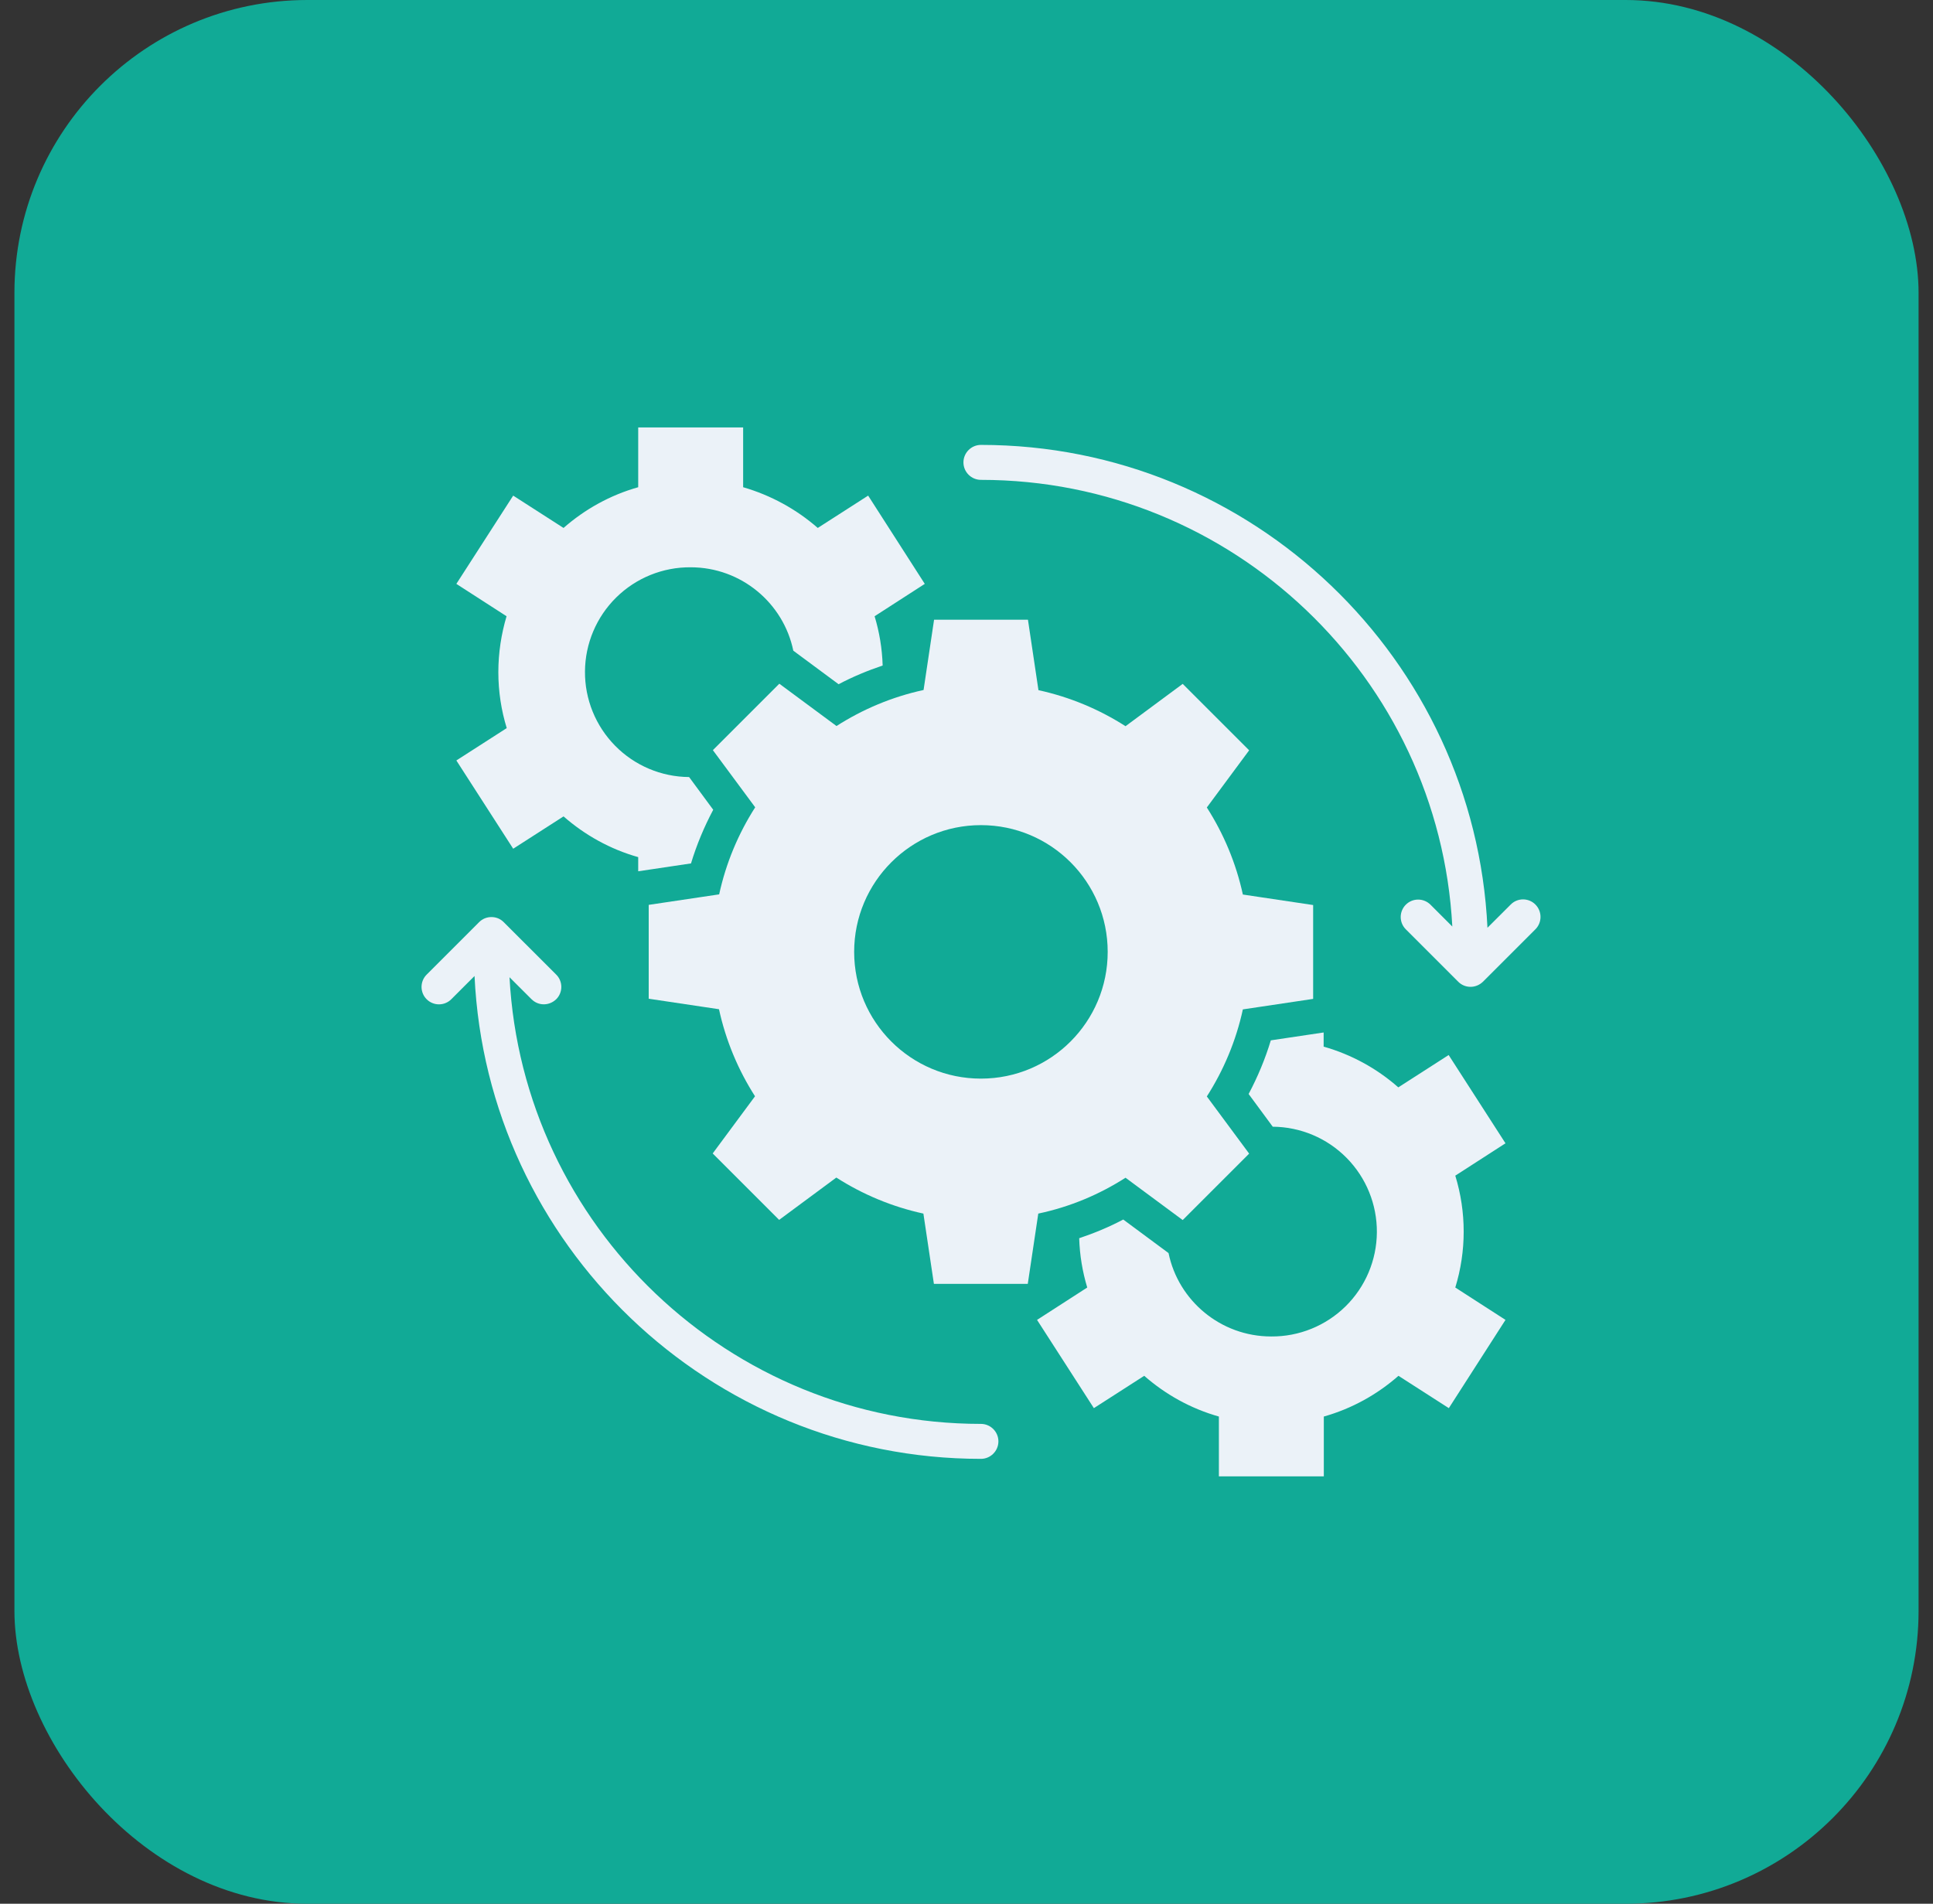
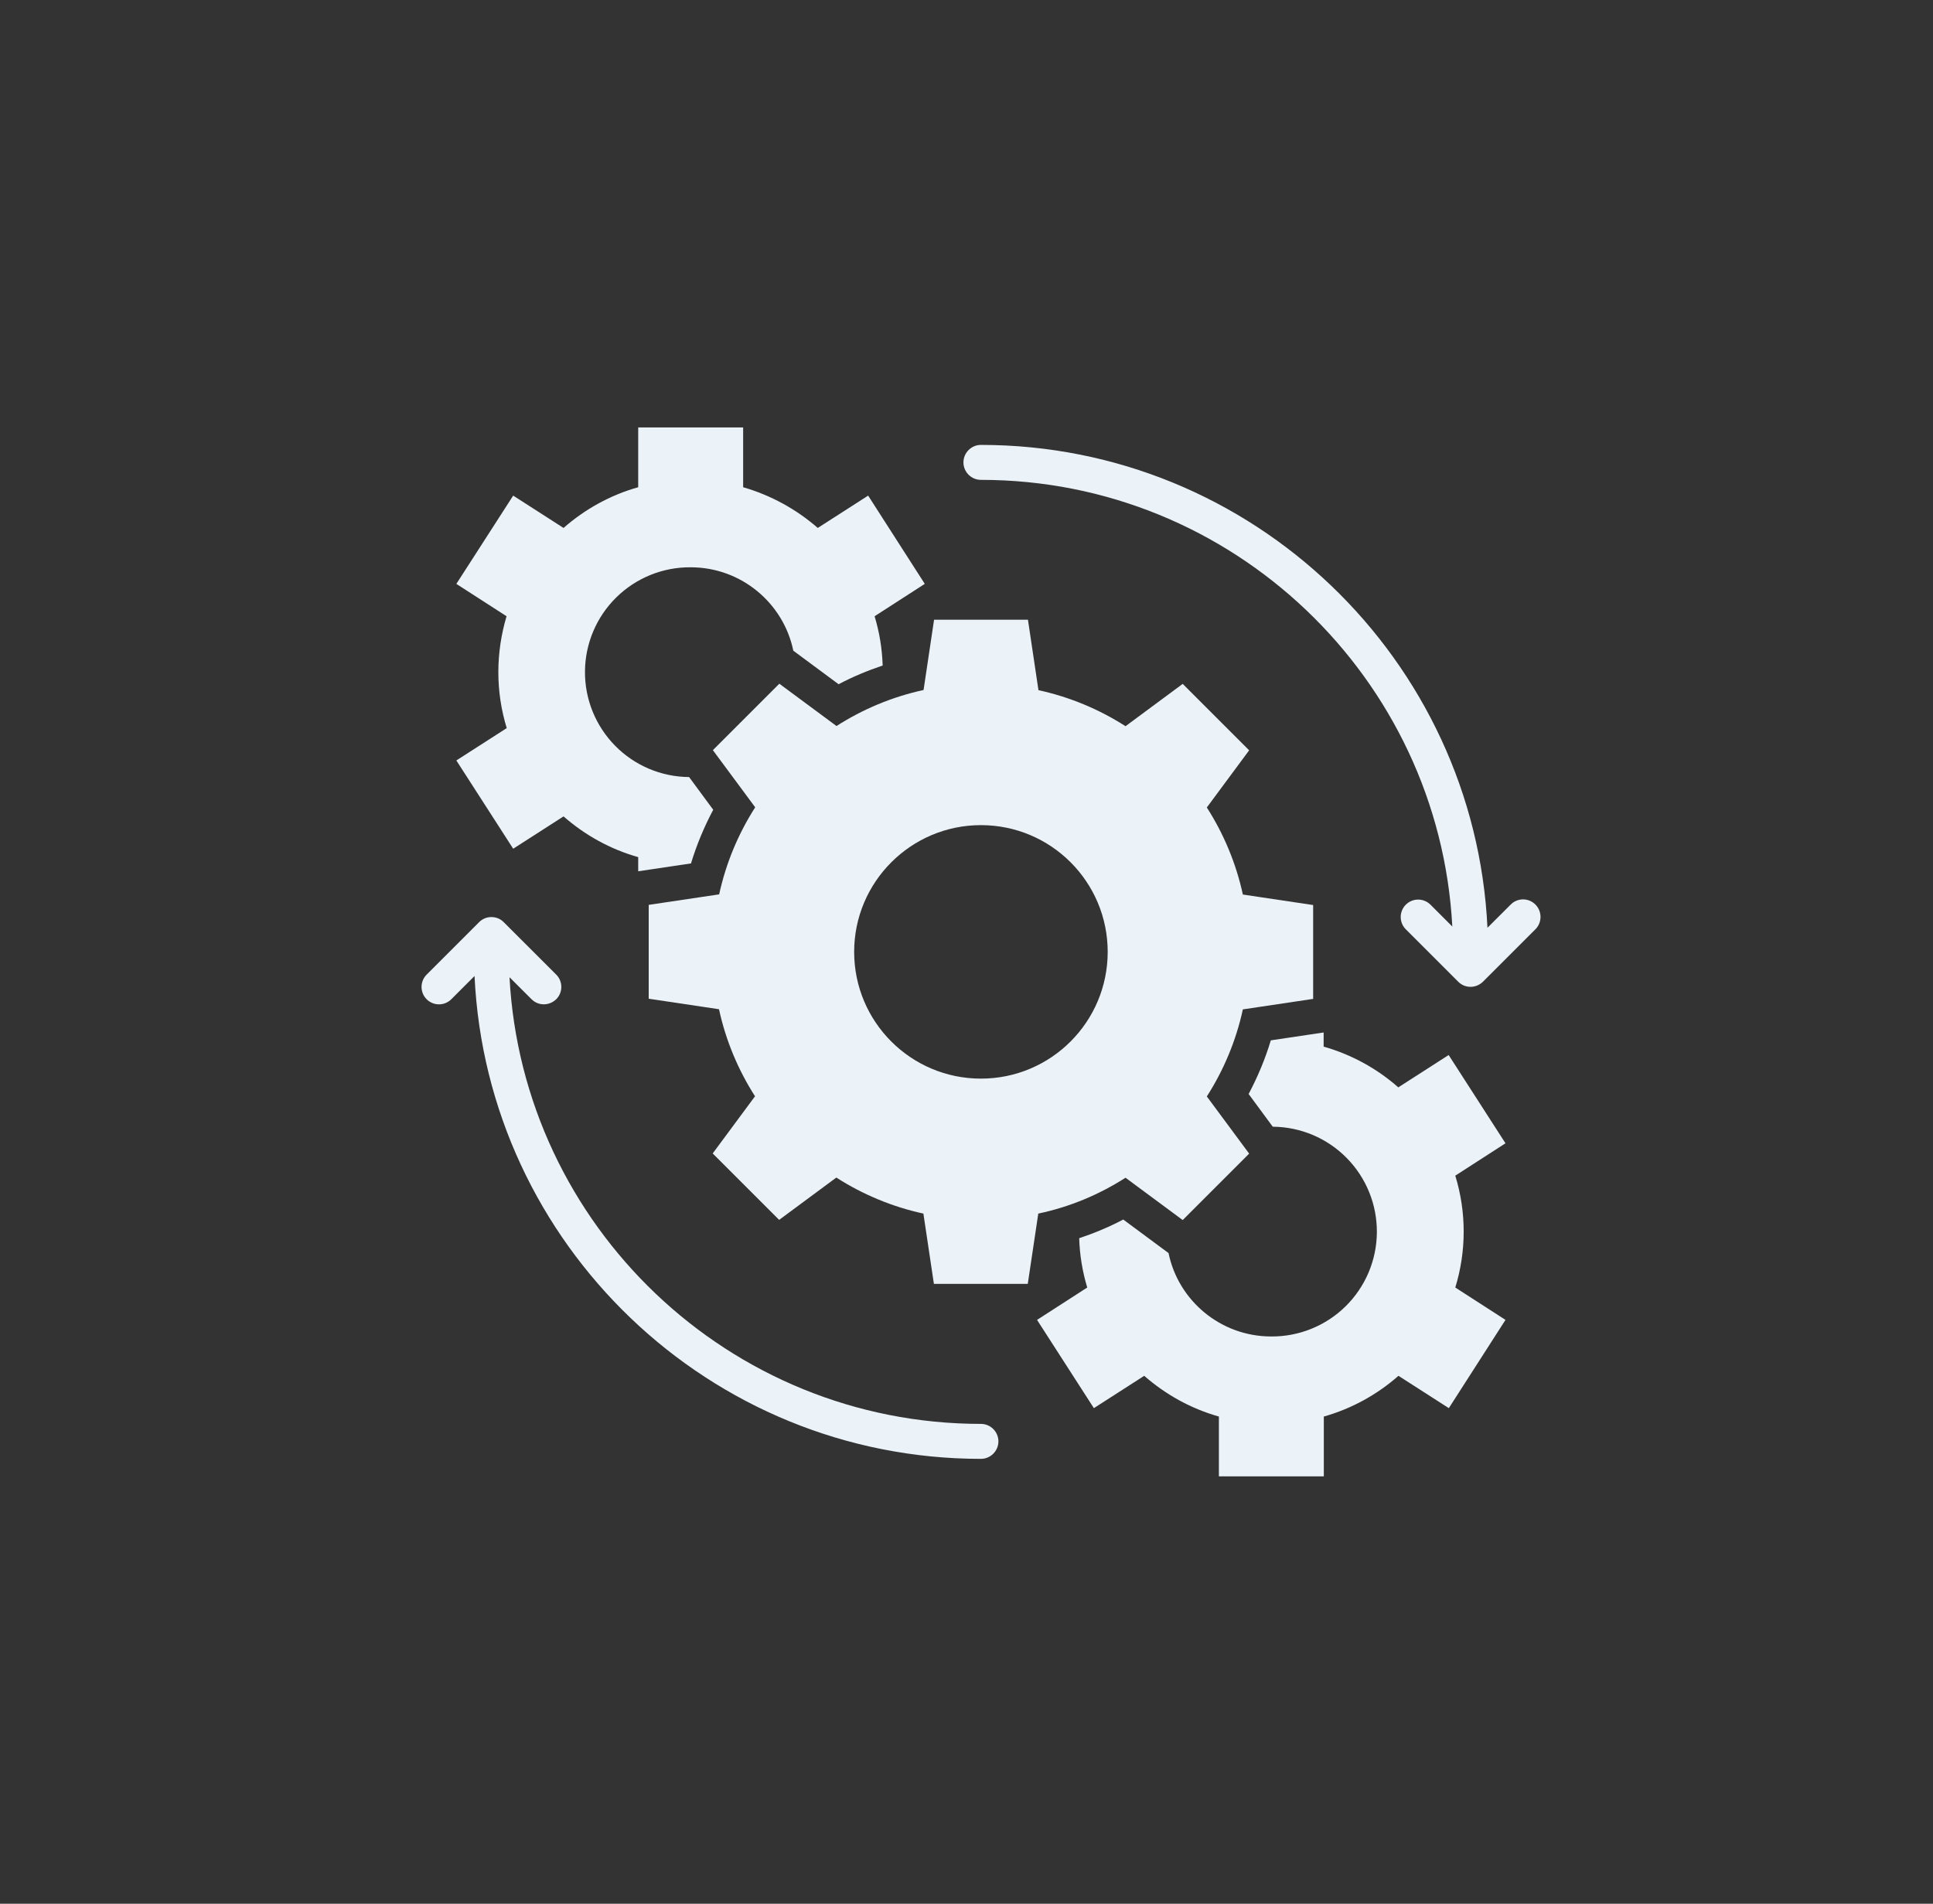
<svg xmlns="http://www.w3.org/2000/svg" width="67" height="66" viewBox="0 0 67 66" fill="none">
  <rect x="0" y="0" width="67" height="66" fill="#333333" stroke="none" />
-   <rect x="0.5" width="66" height="66" rx="10.154" fill="#11AA96" />
  <path d="M39.012 40.83L40.994 42.297L43.297 39.994L41.83 38.012C42.412 37.103 42.842 36.085 43.079 34.994L45.515 34.63V31.376L43.079 31.012C42.842 29.921 42.412 28.903 41.83 27.994L43.297 26.012L40.994 23.709L39.012 25.176C38.103 24.594 37.085 24.164 35.994 23.927L35.63 21.485H32.376L32.012 23.921C30.921 24.158 29.903 24.588 28.994 25.17L27.012 23.703L24.709 26.006L26.176 27.988C25.594 28.897 25.164 29.915 24.927 31.006L22.485 31.37V34.624L24.921 34.988C25.158 36.079 25.588 37.097 26.17 38.006L24.703 39.988L27.006 42.291L28.988 40.824C29.897 41.406 30.915 41.836 32.006 42.073L32.37 44.509H35.624L35.988 42.073C37.085 41.842 38.103 41.412 39.012 40.83ZM34 37.394C31.57 37.394 29.606 35.424 29.606 33C29.606 30.576 31.576 28.606 34 28.606C36.43 28.606 38.394 30.576 38.394 33C38.394 35.424 36.43 37.394 34 37.394Z" fill="#EBF2F8" />
  <path d="M34 49.364C25.273 49.364 18.121 42.497 17.66 33.879L18.418 34.636C18.539 34.758 18.691 34.818 18.848 34.818C19.006 34.818 19.157 34.758 19.279 34.642C19.335 34.586 19.38 34.52 19.41 34.446C19.44 34.373 19.456 34.294 19.456 34.215C19.456 34.136 19.44 34.057 19.41 33.984C19.38 33.91 19.335 33.844 19.279 33.788L17.46 31.97C17.404 31.913 17.338 31.869 17.265 31.838C17.191 31.808 17.113 31.793 17.033 31.793C16.954 31.793 16.875 31.808 16.802 31.838C16.729 31.869 16.662 31.913 16.606 31.97L14.788 33.788C14.732 33.844 14.687 33.911 14.657 33.984C14.627 34.057 14.611 34.136 14.611 34.215C14.611 34.294 14.627 34.373 14.657 34.446C14.687 34.52 14.732 34.586 14.788 34.642C14.844 34.699 14.911 34.743 14.984 34.773C15.057 34.804 15.136 34.819 15.215 34.819C15.294 34.819 15.373 34.804 15.446 34.773C15.52 34.743 15.586 34.699 15.642 34.642L16.448 33.836C16.885 43.139 24.588 50.576 34 50.576C34.333 50.576 34.606 50.303 34.606 49.97C34.606 49.636 34.333 49.364 34 49.364ZM53.218 31.358C53.162 31.301 53.096 31.257 53.022 31.226C52.949 31.196 52.87 31.18 52.791 31.18C52.712 31.18 52.633 31.196 52.56 31.226C52.486 31.257 52.42 31.301 52.364 31.358L51.557 32.164C51.115 22.861 43.412 15.424 34 15.424C33.667 15.424 33.394 15.697 33.394 16.03C33.394 16.364 33.667 16.636 34 16.636C42.727 16.636 49.879 23.503 50.339 32.121L49.582 31.364C49.526 31.308 49.459 31.263 49.386 31.233C49.312 31.202 49.234 31.187 49.154 31.187C49.075 31.187 48.997 31.202 48.923 31.233C48.85 31.263 48.783 31.308 48.727 31.364C48.671 31.42 48.627 31.486 48.596 31.56C48.566 31.633 48.55 31.712 48.55 31.791C48.55 31.87 48.566 31.949 48.596 32.022C48.627 32.096 48.671 32.162 48.727 32.218L50.545 34.036C50.66 34.151 50.812 34.212 50.97 34.212C51.127 34.212 51.279 34.151 51.4 34.036L53.218 32.218C53.455 31.982 53.455 31.594 53.218 31.358ZM17.788 29.424L19.533 28.303C20.273 28.951 21.151 29.442 22.121 29.715V30.206L23.951 29.933C24.145 29.291 24.406 28.667 24.721 28.073L23.885 26.939C22.92 26.932 21.998 26.542 21.322 25.855C20.645 25.168 20.268 24.24 20.276 23.276C20.283 22.311 20.673 21.389 21.36 20.712C22.047 20.036 22.975 19.659 23.939 19.667C25.691 19.667 27.157 20.909 27.497 22.558L29.067 23.721C29.558 23.461 30.073 23.248 30.594 23.073C30.576 22.479 30.479 21.909 30.315 21.364L32.006 20.273L32.054 20.242L30.091 17.182L28.345 18.303C27.596 17.649 26.713 17.168 25.758 16.891V14.818H22.121V16.891C21.151 17.164 20.273 17.654 19.533 18.303L17.788 17.182L15.818 20.242L17.558 21.364C17.376 21.976 17.273 22.63 17.273 23.303C17.273 23.976 17.376 24.63 17.564 25.242L15.818 26.364L17.788 29.424ZM50.212 36.576L48.467 37.697C47.72 37.039 46.836 36.556 45.879 36.285V35.794L44.048 36.067C43.855 36.709 43.594 37.333 43.279 37.927L44.115 39.061C45.08 39.068 46.002 39.458 46.678 40.145C47.355 40.832 47.731 41.76 47.724 42.724C47.717 43.689 47.327 44.611 46.64 45.288C45.953 45.964 45.025 46.341 44.06 46.333C42.309 46.333 40.842 45.091 40.503 43.442L38.933 42.279C38.442 42.539 37.927 42.752 37.406 42.927C37.424 43.521 37.521 44.091 37.685 44.636L35.994 45.727L35.945 45.758L37.915 48.818L39.66 47.697C40.4 48.346 41.279 48.836 42.248 49.109V51.182H45.885V49.109C46.855 48.836 47.733 48.346 48.473 47.697L50.218 48.818L52.182 45.758L50.442 44.636C50.83 43.373 50.83 42.022 50.442 40.758L52.182 39.636L50.212 36.576Z" fill="#EBF2F8" />
</svg>